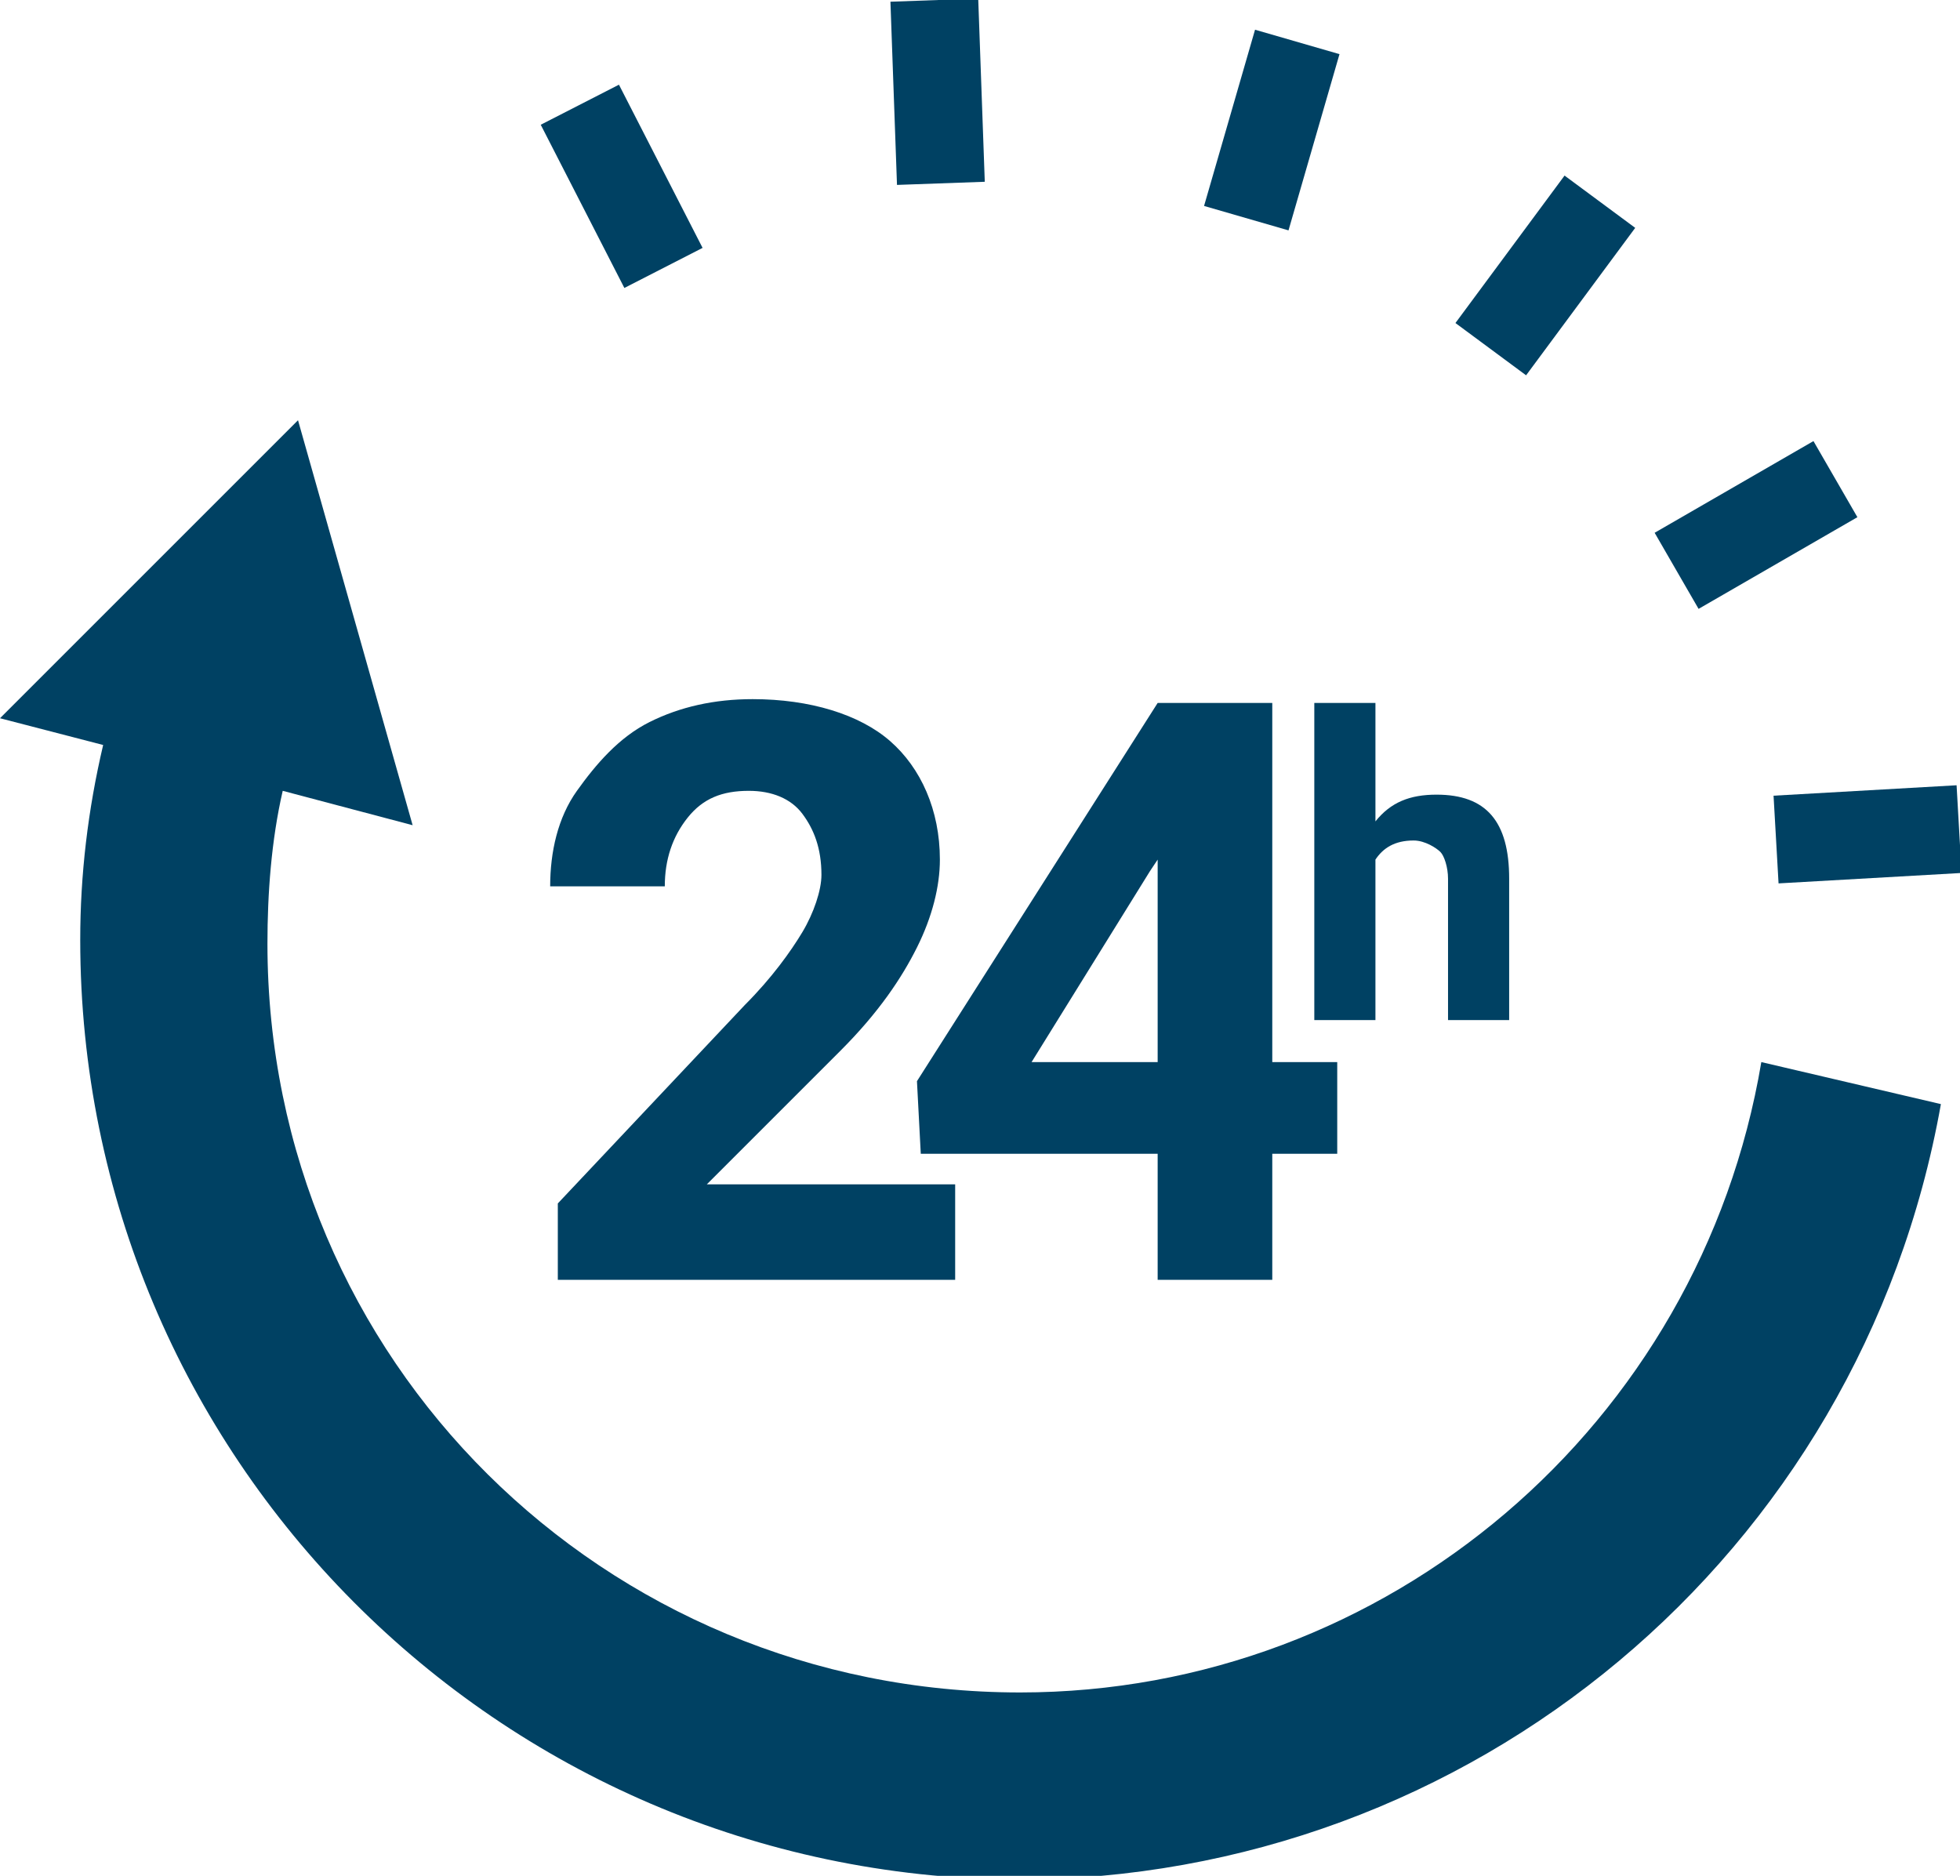
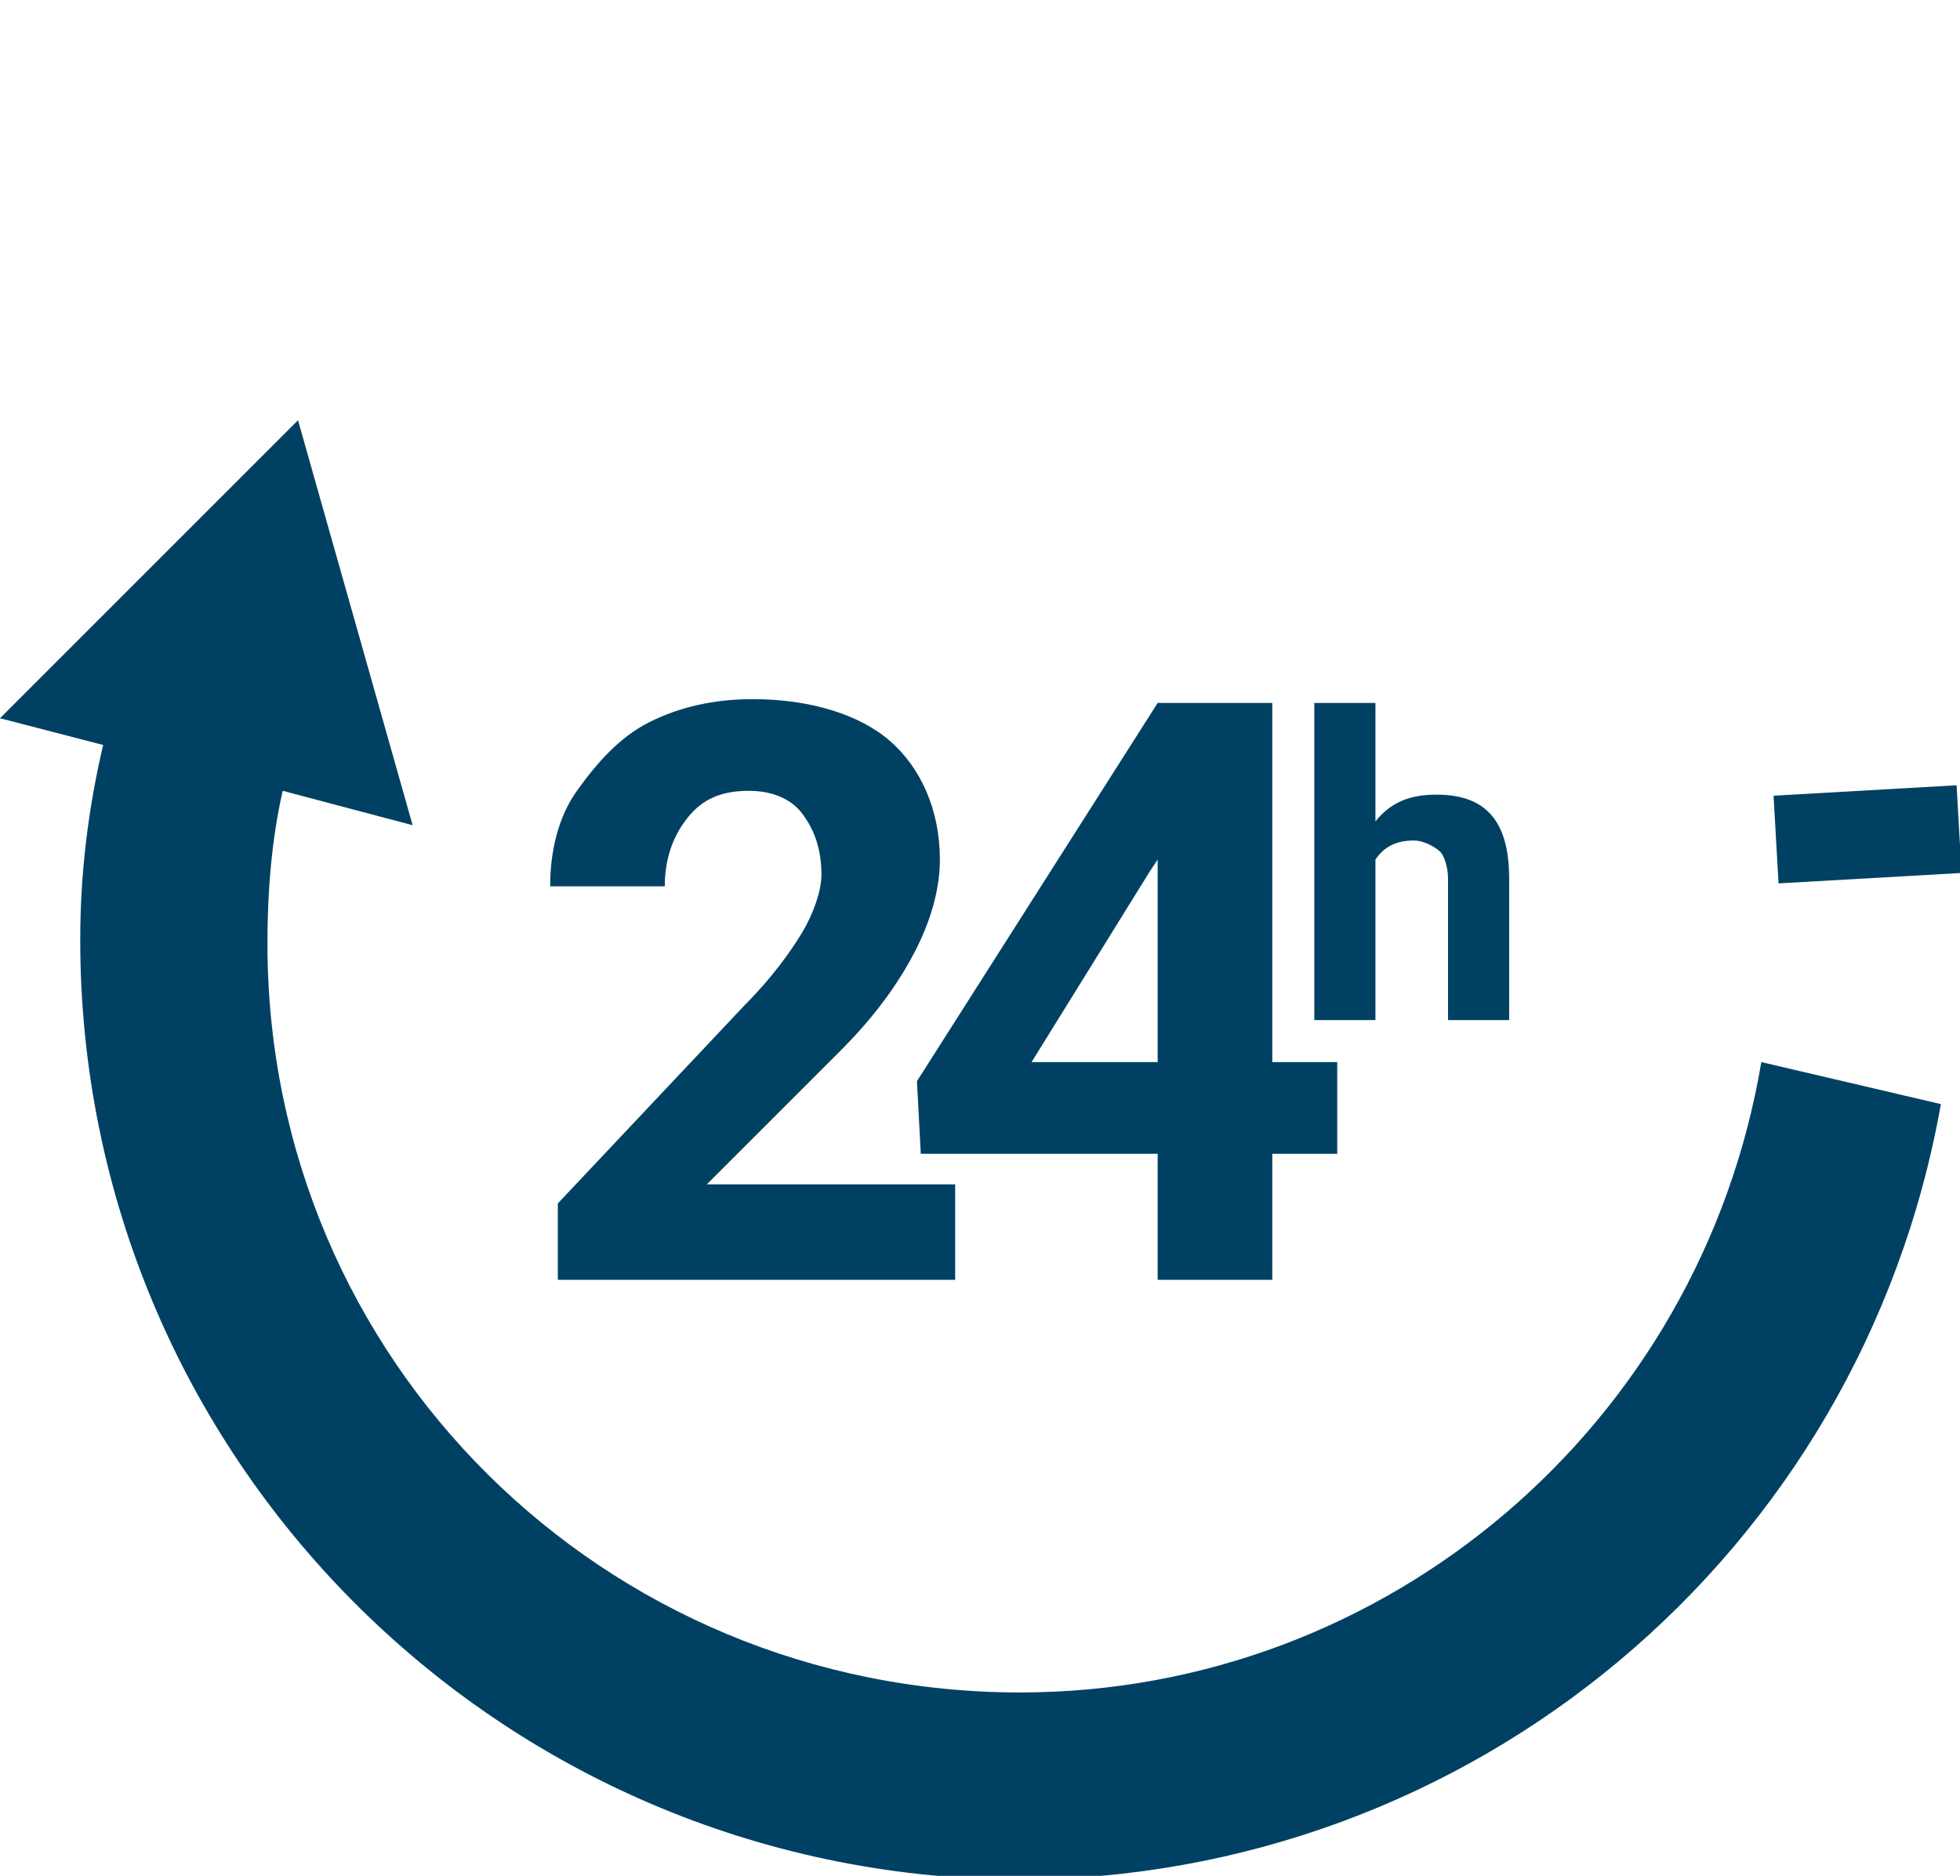
<svg xmlns="http://www.w3.org/2000/svg" version="1.1" id="Ebene_1" x="0px" y="0px" viewBox="0 0 51.3 49.1" style="enable-background:new 0 0 51.3 49.1;" xml:space="preserve">
  <style type="text/css">
	.st0{fill:#004163;}
	.st1{enable-background:new    ;}
</style>
  <title>Element 5</title>
  <g id="Ebene_2_1_">
    <g id="Ebene_2-2">
      <path class="st0" d="M26.7,44.3C15.8,44.3,7,35.6,7,24.7c0-1.3,0.1-2.7,0.4-4l3.4,0.9L7.8,11L0,18.8l2.7,0.7    c-0.4,1.7-0.6,3.4-0.6,5.1c0,13.5,10.9,24.5,24.5,24.6c11.9,0,22.1-8.5,24.2-20.3l-4.7-1.1C44.5,37.3,36.3,44.3,26.7,44.3z" />
      <rect x="46.5" y="20.7" transform="matrix(0.998 -5.686704e-02 5.686704e-02 0.998 -1.164 2.813)" class="st0" width="4.8" height="2.3" />
-       <rect x="43.6" y="12.6" transform="matrix(0.866 -0.5 0.5 0.866 -0.75 24.834)" class="st0" width="4.8" height="2.3" />
-       <rect x="38.1" y="6.1" transform="matrix(0.595 -0.804 0.804 0.595 10.52 35.458)" class="st0" width="4.8" height="2.3" />
-       <rect x="30.9" y="2.2" transform="matrix(0.278 -0.961 0.961 0.278 20.81 34.474)" class="st0" width="4.8" height="2.3" />
-       <rect x="23.4" y="0" transform="matrix(0.999 -3.577162e-02 3.577162e-02 0.999 -7.092725e-02 0.882)" class="st0" width="2.3" height="4.8" />
-       <rect x="15.1" y="2.5" transform="matrix(0.89 -0.456 0.456 0.89 -0.426 7.926)" class="st0" width="2.3" height="4.8" />
      <g class="st1">
        <path class="st0" d="M24.9,33.5H14.6v-2l4.9-5.2c0.7-0.7,1.2-1.4,1.5-1.9c0.3-0.5,0.5-1.1,0.5-1.5c0-0.7-0.2-1.2-0.5-1.6     c-0.3-0.4-0.8-0.6-1.4-0.6c-0.7,0-1.2,0.2-1.6,0.7c-0.4,0.5-0.6,1.1-0.6,1.8h-3c0-0.9,0.2-1.8,0.7-2.5s1.1-1.4,1.9-1.8     c0.8-0.4,1.7-0.6,2.7-0.6c1.5,0,2.8,0.4,3.6,1.1s1.3,1.8,1.3,3.1c0,0.7-0.2,1.5-0.6,2.3c-0.4,0.8-1,1.7-2,2.7L18.5,31h6.5V33.5z" />
      </g>
      <g class="st1">
        <path class="st0" d="M33.3,27.8H35v2.4h-1.7v3.3h-3v-3.3h-6.2L24,28.3l6.3-9.9h3V27.8z M27,27.8h3.3v-5.3l-0.2,0.3L27,27.8z" />
      </g>
      <g class="st1">
        <path class="st0" d="M36,21.5c0.4-0.5,0.9-0.7,1.6-0.7c1.3,0,1.9,0.7,1.9,2.2v3.7h-1.6V23c0-0.3-0.1-0.6-0.2-0.7S37.3,22,37,22     c-0.5,0-0.8,0.2-1,0.5v4.2h-1.6v-8.3H36V21.5z" />
      </g>
    </g>
  </g>
</svg>